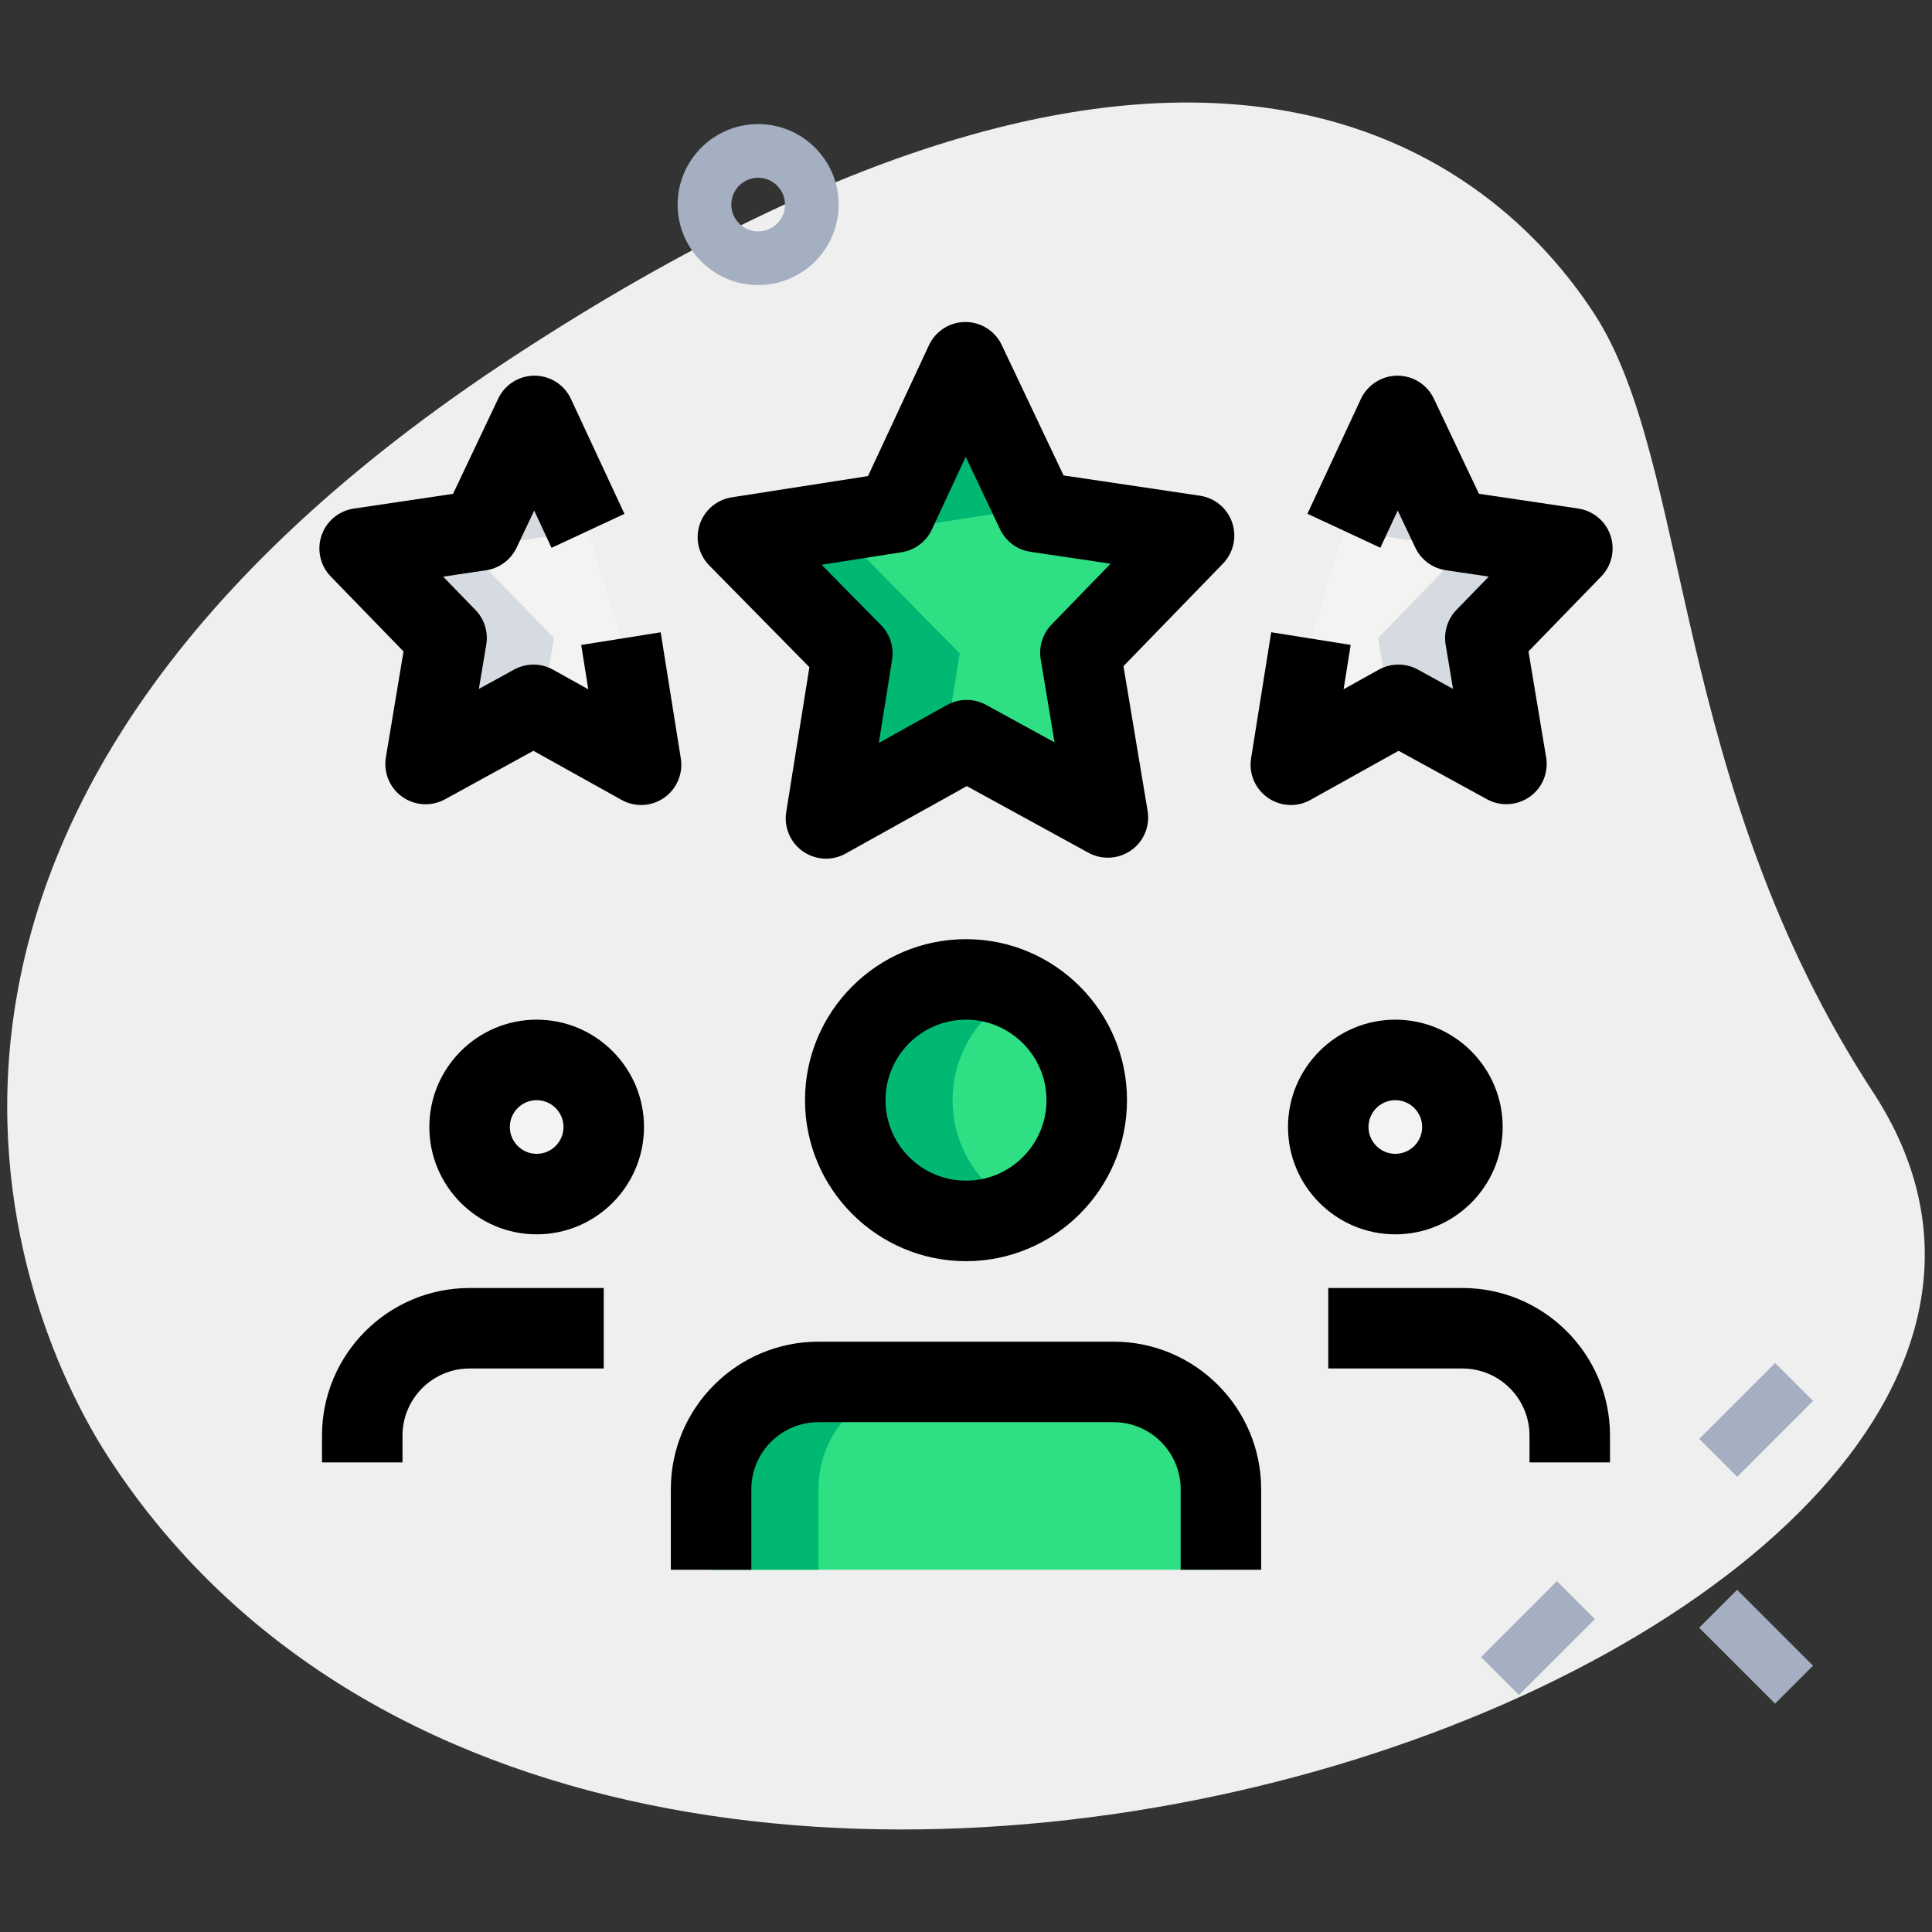
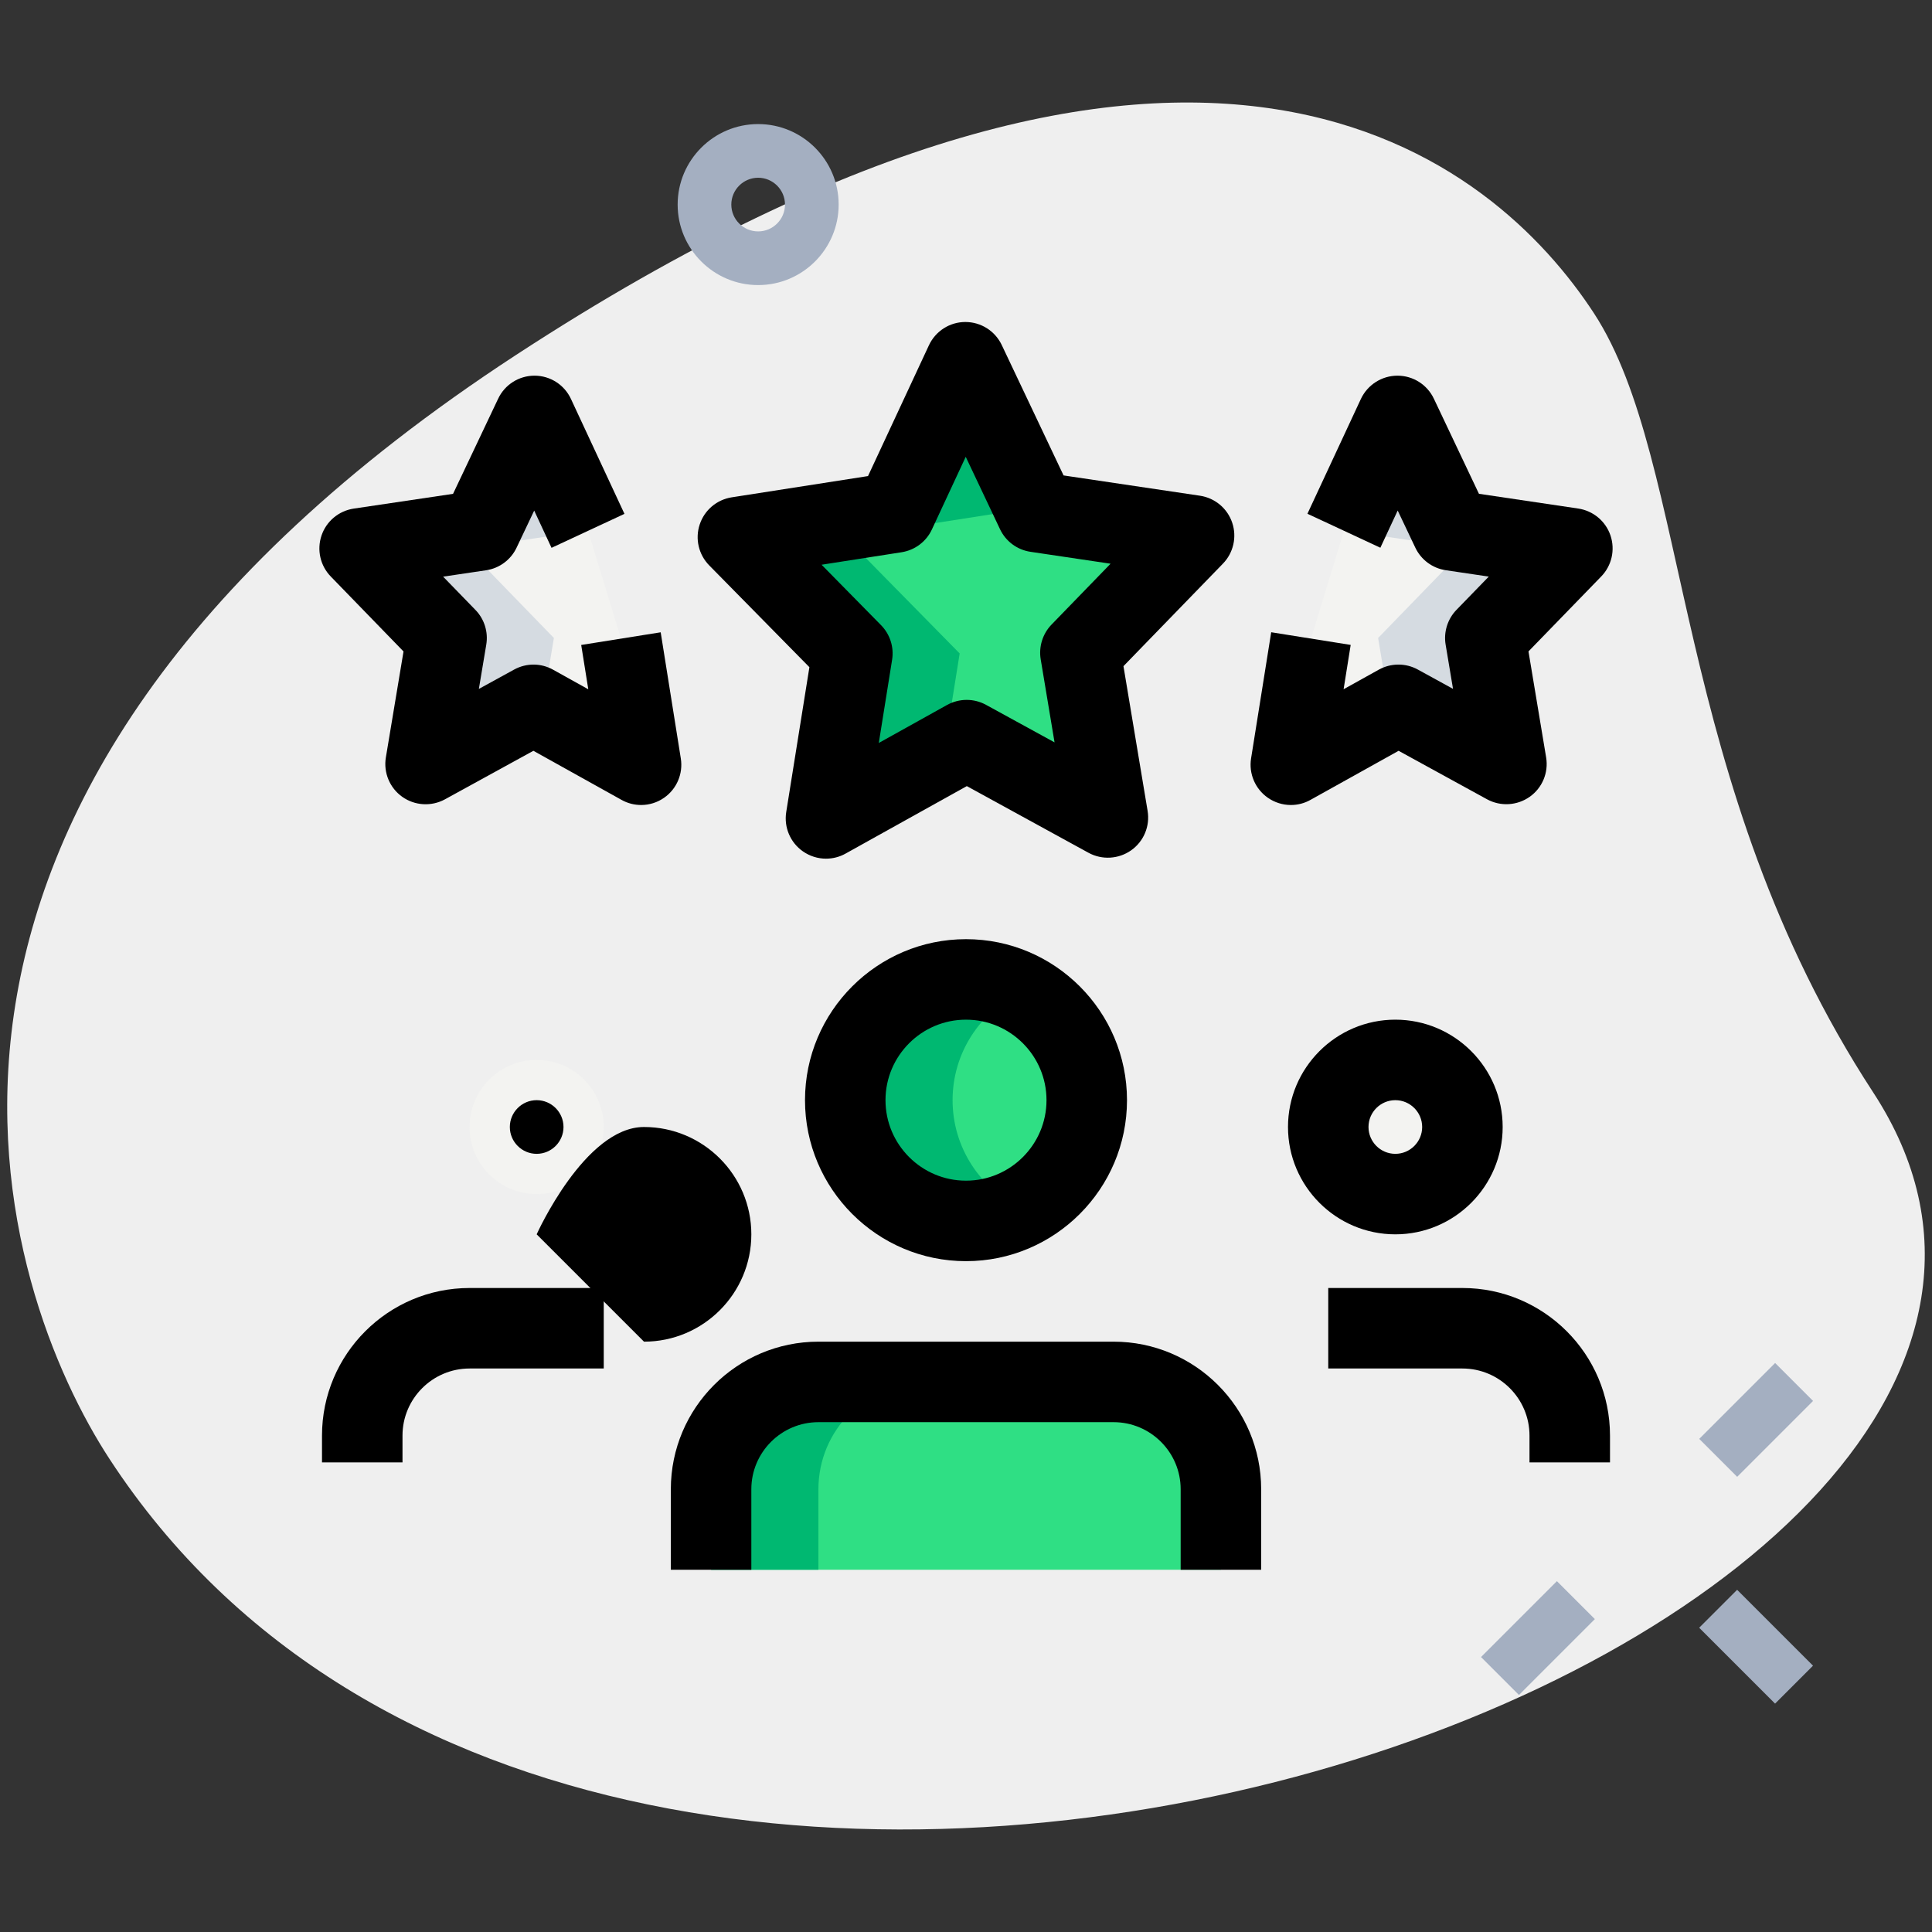
<svg xmlns="http://www.w3.org/2000/svg" id="LINE" enable-background="new 0 0 36 36" height="512" viewBox="0 0 36 36" width="512">
  <rect x="0" y="0" width="36" height="36" fill="#333333" stroke="none" />
  <path d="m34.904 20.355c-3.782-5.791-3.38-11.727-5.203-14.518s-7.256-7.603-20.093.782-9.572 17.5-7.566 20.569c9.388 14.372 39.561 3.423 32.862-6.833z" fill="#efefef" />
  <g fill="#a4afc1">
    <path d="m27.664 30.023h2v1h-2z" transform="matrix(.707 -.707 .707 .707 -13.188 29.209)" />
    <path d="m31.73 25.957h2v1h-2z" transform="matrix(.707 -.707 .707 .707 -9.122 30.893)" />
    <path d="m32.23 29.699h1v2h-1z" transform="matrix(.707 -.707 .707 .707 -12.122 32.12)" />
    <path d="m14.127 5.312c-.827 0-1.5-.673-1.5-1.5s.673-1.5 1.5-1.5 1.5.673 1.5 1.5-.673 1.5-1.5 1.5zm0-2c-.276 0-.5.225-.5.5s.224.5.5.5.5-.225.5-.5-.224-.5-.5-.5z" />
  </g>
  <circle cx="26" cy="21" fill="#f3f3f1" r="1.25" />
  <circle cx="10" cy="21" fill="#f3f3f1" r="1.25" />
  <circle cx="18" cy="20.5" fill="#2fdf84" r="2.25" />
  <path d="m13.25 29.25v-1.5c0-1.105.895-2 2-2h5.5c1.105 0 2 .895 2 2v1.5z" fill="#2fdf84" />
  <path d="m18.013 13.791-2.622 1.459.491-3.074-2.132-2.168 2.935-.458 1.304-2.8 1.323 2.791 2.938.438-2.118 2.183.513 3.07z" fill="#2fdf84" />
  <path d="m25.043 9.891.997-2.141 1.011 2.134 2.247.335-1.619 1.669.392 2.348-2.013-1.102-2.005 1.116.376-2.351z" fill="#f3f3f1" />
  <path d="m10.957 9.891-.997-2.141-1.011 2.134-2.247.335 1.619 1.669-.392 2.348 2.013-1.102 2.005 1.116-.376-2.351z" fill="#f3f3f1" />
  <path d="m17.25 25.75h-2c-1.105 0-2 .895-2 2v1.5h2v-1.5c0-1.105.895-2 2-2z" fill="#00b871" />
  <path d="m17.75 20.5c0-.882.512-1.637 1.25-2.006-.302-.151-.639-.244-1-.244-1.243 0-2.25 1.007-2.25 2.25s1.007 2.25 2.25 2.25c.361 0 .698-.093 1-.244-.738-.369-1.25-1.125-1.25-2.006z" fill="#00b871" />
  <path d="m9.942 13.134.157.087.222-1.333-1.619-1.669 2.247-.335.002-.006-.991-2.128-1.011 2.134-2.247.335 1.619 1.669-.392 2.348z" fill="#d5dbe1" />
-   <path d="m10.934 13.686 1.013.564-.165-1.029z" fill="#d5dbe1" />
  <path d="m24.218 13.221-.165 1.029 1.013-.564z" fill="#d5dbe1" />
  <path d="m29.298 10.219-2.247-.335-1.011-2.134-.991 2.128.002.006 2.247.335-1.619 1.669.222 1.333.157-.087 2.013 1.102-.392-2.348z" fill="#d5dbe1" />
  <path d="m17.586 14.028.296-1.852-2.132-2.168 2.935-.458.313-.672-1.009-2.128-1.304 2.8-2.935.458 2.132 2.168-.491 3.074z" fill="#00b871" />
  <path d="m20.013 13.791-.992.552 1.624.889-.202-1.206z" fill="#00b871" />
  <path d="m26 23c-1.103 0-2-.897-2-2s.897-2 2-2 2 .897 2 2-.897 2-2 2zm0-2.5c-.276 0-.5.225-.5.5s.224.5.5.5.5-.225.5-.5-.224-.5-.5-.5z" />
  <path d="m30 27.25h-1.5v-.5c0-.689-.561-1.25-1.25-1.25h-2.5v-1.5h2.5c1.517 0 2.75 1.233 2.75 2.75z" />
-   <path d="m10 23c-1.103 0-2-.897-2-2s.897-2 2-2 2 .897 2 2-.897 2-2 2zm0-2.5c-.276 0-.5.225-.5.5s.224.5.5.5.5-.225.5-.5-.224-.5-.5-.5z" />
+   <path d="m10 23s.897-2 2-2 2 .897 2 2-.897 2-2 2zm0-2.5c-.276 0-.5.225-.5.5s.224.5.5.5.5-.225.5-.5-.224-.5-.5-.5z" />
  <path d="m7.5 27.25h-1.5v-.5c0-1.517 1.233-2.75 2.75-2.75h2.5v1.5h-2.5c-.689 0-1.25.561-1.25 1.25z" />
  <path d="m18 23.5c-1.654 0-3-1.346-3-3s1.346-3 3-3 3 1.346 3 3-1.346 3-3 3zm0-4.5c-.827 0-1.5.673-1.5 1.5s.673 1.5 1.5 1.5 1.5-.673 1.5-1.5-.673-1.5-1.5-1.5z" />
  <path d="m23.5 29.25h-1.5v-1.5c0-.689-.561-1.25-1.25-1.25h-5.5c-.689 0-1.25.561-1.25 1.25v1.5h-1.5v-1.5c0-1.517 1.233-2.75 2.75-2.75h5.5c1.517 0 2.75 1.233 2.75 2.75z" />
  <path d="m15.391 16c-.151 0-.301-.046-.43-.136-.235-.164-.356-.449-.311-.732l.432-2.7-1.867-1.897c-.197-.201-.266-.495-.177-.762.088-.268.318-.462.596-.506l2.54-.396 1.135-2.437c.123-.264.386-.433.677-.434h.002c.29 0 .554.167.678.429l1.152 2.43 2.542.378c.278.042.51.235.6.502.09.266.024.561-.172.763l-1.854 1.911.45 2.697c.047.283-.071.568-.306.734-.234.165-.542.184-.794.047l-2.269-1.243-2.26 1.258c-.113.063-.238.094-.364.094zm-.082-5.477 1.108 1.126c.167.17.244.409.206.645l-.248 1.55 1.272-.708c.226-.125.5-.126.725-.003l1.278.7-.258-1.548c-.039-.234.036-.475.201-.646l1.101-1.135-1.493-.222c-.248-.037-.46-.195-.567-.421l-.639-1.349-.63 1.353c-.105.227-.317.386-.564.425z" />
  <path d="m24.053 15c-.151 0-.301-.046-.43-.136-.235-.164-.356-.449-.311-.732l.375-2.351 1.481.236-.132.826.656-.365c.226-.125.5-.126.725-.003l.658.361-.138-.825c-.039-.234.036-.475.201-.646l.603-.621-.802-.119c-.248-.037-.46-.195-.567-.421l-.328-.691-.323.693-1.359-.633.997-2.141c.124-.262.388-.431.679-.432h.002c.29 0 .554.167.678.429l.84 1.772 1.851.275c.278.042.51.235.6.502s.024.561-.172.763l-1.356 1.397.329 1.975c.047.283-.071.568-.306.734-.234.165-.542.184-.794.047l-1.649-.904-1.643.915c-.114.064-.239.095-.365.095z" />
  <path d="m11.947 15c-.125 0-.251-.031-.365-.095l-1.643-.915-1.649.905c-.253.137-.561.118-.794-.047-.234-.166-.353-.451-.306-.734l.329-1.975-1.356-1.397c-.196-.202-.262-.496-.172-.763s.322-.46.6-.502l1.851-.275.84-1.772c.124-.263.388-.43.678-.43h.002c.291.001.555.17.677.434l.997 2.141-1.359.633-.323-.694-.328.691c-.107.226-.32.384-.567.421l-.802.119.603.621c.166.171.24.411.201.646l-.138.825.658-.361c.227-.124.5-.123.725.003l.656.365-.132-.826 1.481-.236.375 2.351c.045.283-.075.568-.311.732-.127.089-.277.135-.428.135z" />
</svg>